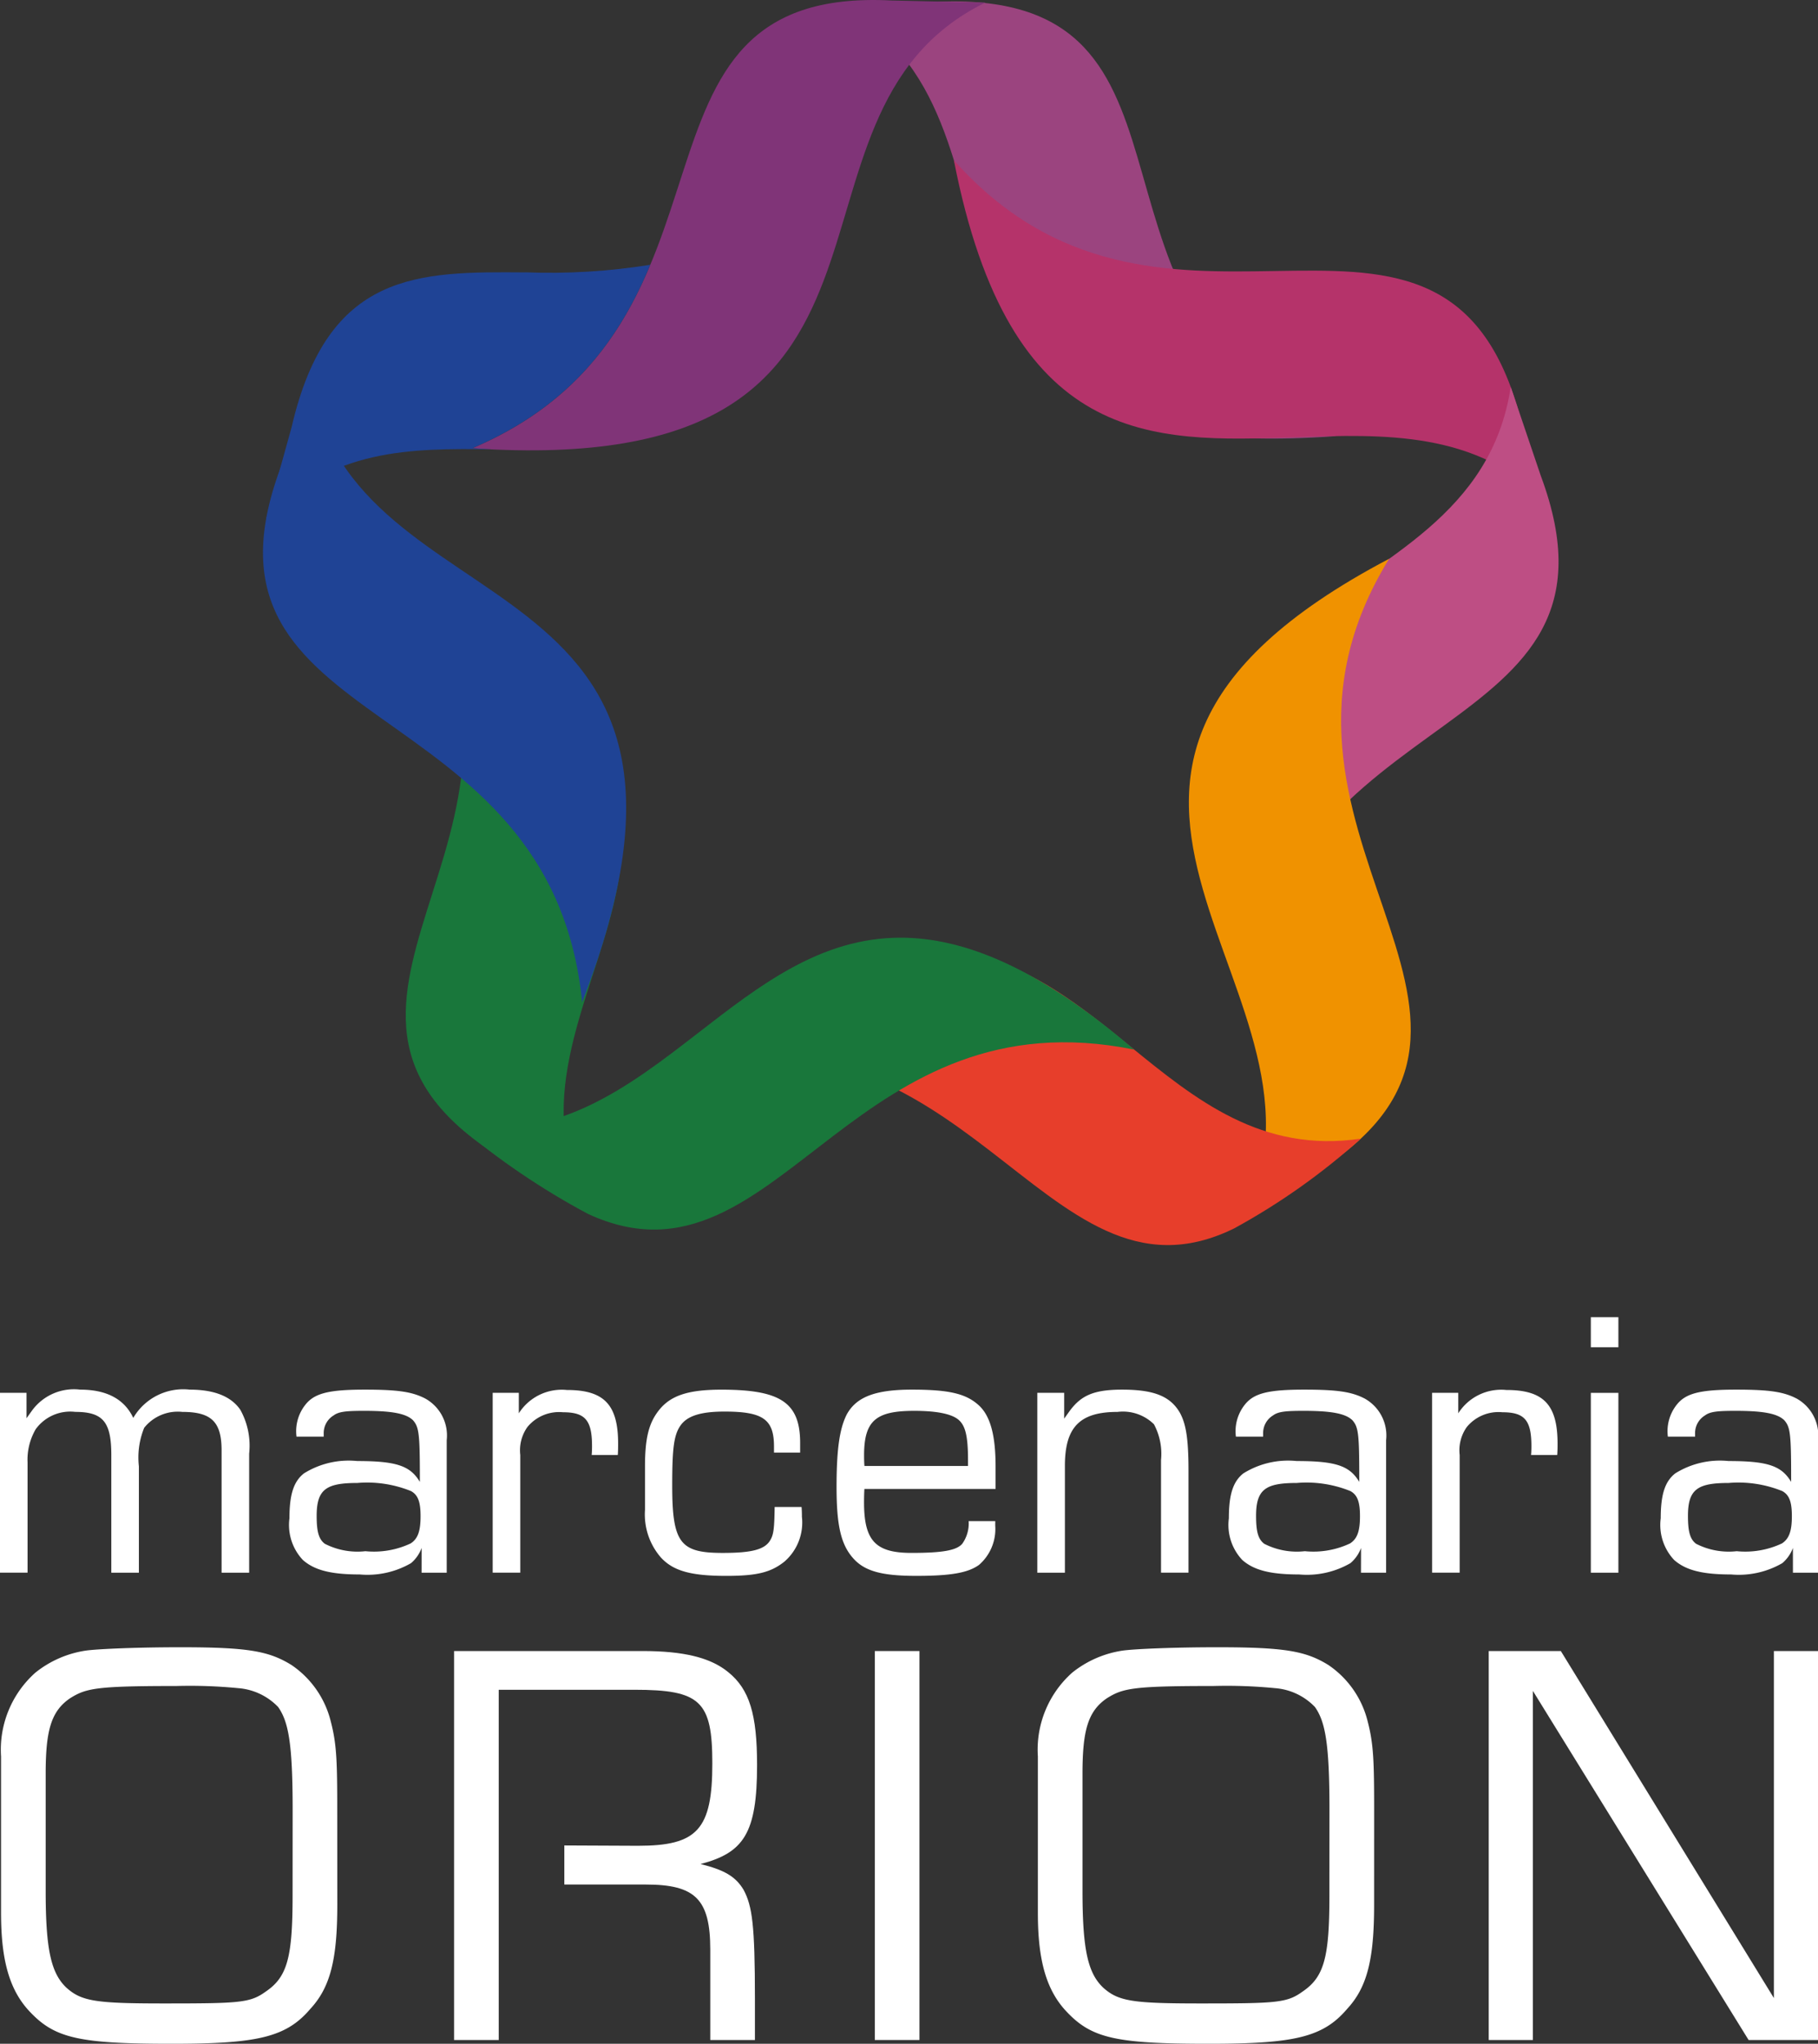
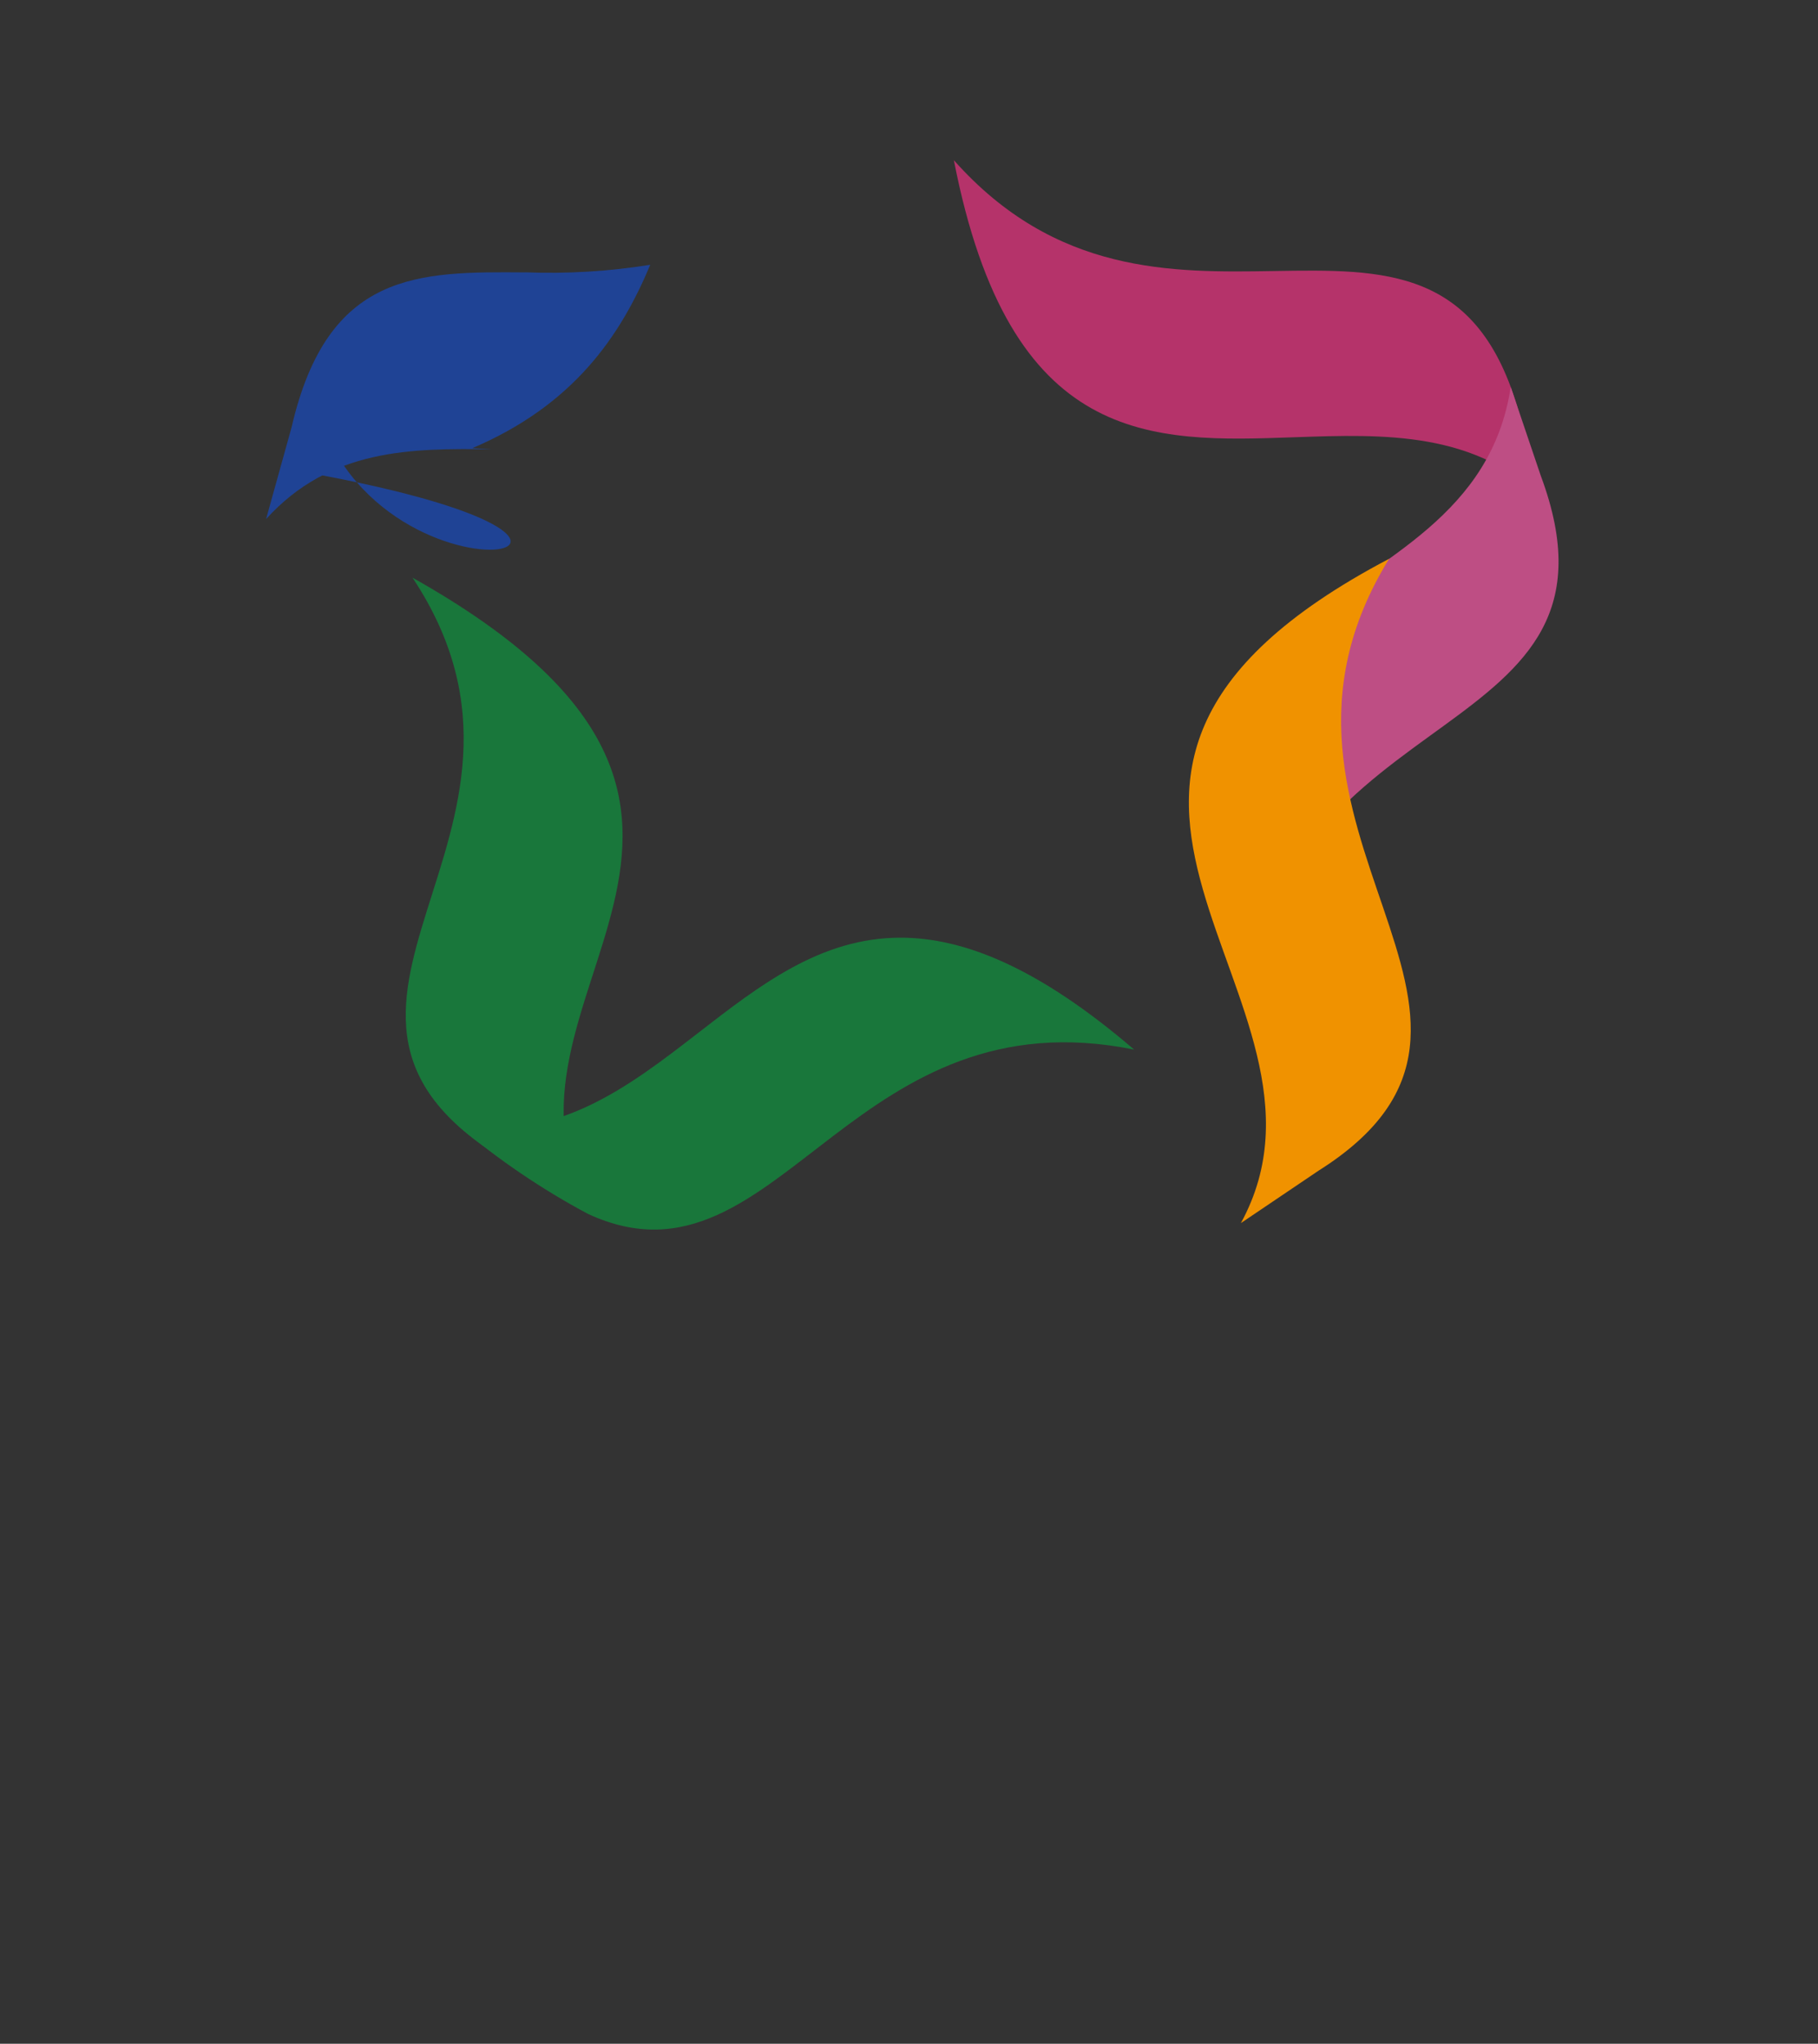
<svg xmlns="http://www.w3.org/2000/svg" xmlns:xlink="http://www.w3.org/1999/xlink" width="130.279" height="146.47" viewBox="0 0 130.279 146.47">
  <rect x="0" y="0" width="130.279" height="146.47" fill="#333333" stroke="none" />
  <defs>
    <clipPath id="a">
-       <path d="M66.674.153l-6.828.1c16.248,7.9,1.04,33.563,35.908,31C75.827,22.838,87.82.1,68.322.1c-.527,0-1.074.017-1.648.051" fill="none" />
-     </clipPath>
+       </clipPath>
    <linearGradient id="b" x1="-1.667" y1="4.342" x2="-1.639" y2="4.342" gradientUnits="objectBoundingBox">
      <stop offset="0" stop-color="#6a3276" />
      <stop offset="0.323" stop-color="#753678" />
      <stop offset="0.901" stop-color="#94417d" />
      <stop offset="1" stop-color="#9b447f" />
    </linearGradient>
    <clipPath id="c">
      <path d="M92.742,31.337c6.5-.228,13.053-.458,18.115,4.664l-2-6.407c-2.9-10.432-9.642-10.3-17.573-10.17-7.32.121-15.655.241-22.929-7.94C72.365,32.059,82.5,31.7,92.742,31.337" fill="none" />
    </clipPath>
    <linearGradient id="d" x1="-1.609" y1="5.506" x2="-1.585" y2="5.506" gradientUnits="objectBoundingBox">
      <stop offset="0" stop-color="#bc4179" />
      <stop offset="0.806" stop-color="#b6366d" />
      <stop offset="1" stop-color="#b5336a" />
    </linearGradient>
    <clipPath id="e">
      <path d="M89.305,72.381c2.246-22.7,28.379-18.781,21.106-38.292l-2.151-6.356c-2.794,18.336-31.608,12.135-18.955,44.648" fill="none" />
    </clipPath>
    <linearGradient id="f" x1="-1.491" y1="2.367" x2="-1.471" y2="2.367" gradientUnits="objectBoundingBox">
      <stop offset="0" stop-color="#b3336b" />
      <stop offset="0.427" stop-color="#b3336b" />
      <stop offset="0.744" stop-color="#b84077" />
      <stop offset="1" stop-color="#be4e84" />
    </linearGradient>
    <clipPath id="g">
      <path d="M88.922,87.656,94.485,83.9c17.61-11.112-6.91-24.441,5.061-43.855C69.215,55.987,97.812,71.378,88.922,87.656" fill="none" />
    </clipPath>
    <linearGradient id="h" x1="-1.156" y1="1.925" x2="-1.137" y2="1.925" gradientUnits="objectBoundingBox">
      <stop offset="0" stop-color="#e73e2b" />
      <stop offset="0.224" stop-color="#e84b24" />
      <stop offset="0.642" stop-color="#ec6e11" />
      <stop offset="1" stop-color="#f09200" />
    </linearGradient>
    <clipPath id="i">
      <path d="M49.321,76.08c9.808-1.956,16.141,2.184,21.532,6.325,5.885,4.52,10.65,9.04,17.589,5.629a47.943,47.943,0,0,0,9.08-6.432c-7.11,1.052-11.838-2.79-16.555-6.633-4.18-3.4-8.351-6.807-14.161-6.808-4.556,0-10.119,2.092-17.485,7.919" fill="none" />
    </clipPath>
    <linearGradient id="j" x1="-1.023" y1="3.362" x2="-1.002" y2="3.362" gradientUnits="objectBoundingBox">
      <stop offset="0" stop-color="#f09200" />
      <stop offset="0.21" stop-color="#ee8605" />
      <stop offset="0.586" stop-color="#eb6715" />
      <stop offset="1" stop-color="#e73e2b" />
    </linearGradient>
    <clipPath id="k">
      <path d="M50,74.049c-4.984,3.86-10.023,7.719-17.122,6.669A52.953,52.953,0,0,0,42.143,87c7.02,3.246,11.757-1.173,17.566-5.591,5.38-4.094,11.679-8.187,21.563-6.189C74.4,69.321,69.045,67.2,64.533,67.2,58.8,67.2,54.419,70.626,50,74.049" fill="none" />
    </clipPath>
    <linearGradient id="l" x1="-0.679" y1="3.438" x2="-0.659" y2="3.438" gradientUnits="objectBoundingBox">
      <stop offset="0" stop-color="#72a242" />
      <stop offset="0.202" stop-color="#669c41" />
      <stop offset="0.564" stop-color="#468d3e" />
      <stop offset="1" stop-color="#19773b" />
    </linearGradient>
    <clipPath id="m">
-       <rect width="130.279" height="146.47" fill="none" />
-     </clipPath>
+       </clipPath>
    <clipPath id="n">
      <path d="M36.614,83.392l5.8,3.621C33.235,71.454,60.037,58.531,29.561,41.4c12.281,18.514-11.845,31.008,7.053,41.993" fill="none" />
    </clipPath>
    <linearGradient id="o" x1="-0.194" y1="2.028" x2="-0.176" y2="2.028" gradientUnits="objectBoundingBox">
      <stop offset="0" stop-color="#72a242" />
      <stop offset="1" stop-color="#19773b" />
    </linearGradient>
    <clipPath id="p">
-       <path d="M20.1,33.533c-7.273,19.511,19.37,15.594,21.616,38.292C54.371,39.311,25.047,45.512,22.253,27.177Z" fill="none" />
+       <path d="M20.1,33.533C54.371,39.311,25.047,45.512,22.253,27.177Z" fill="none" />
    </clipPath>
    <linearGradient id="q" x1="-0.058" y1="2.095" x2="-0.041" y2="2.095" gradientUnits="objectBoundingBox">
      <stop offset="0" stop-color="#2a91d0" />
      <stop offset="0.2" stop-color="#298bcb" />
      <stop offset="0.454" stop-color="#277bbf" />
      <stop offset="0.735" stop-color="#2362ac" />
      <stop offset="1" stop-color="#1f4395" />
    </linearGradient>
    <clipPath id="r">
      <path d="M37.629,19.522c-7.636-.057-14.147-.114-16.734,11.1L19.067,37.2c4.6-5.063,10.382-5.076,16.185-5-.462-.022-.93-.047-1.412-.079,7.285-3.1,10.627-8.052,12.758-13.145a45.427,45.427,0,0,1-8.969.54" fill="none" />
    </clipPath>
    <linearGradient id="s" x1="-0.532" y1="5.079" x2="-0.501" y2="5.079" xlink:href="#q" />
  </defs>
  <g clip-path="url(#a)">
    <rect width="35.908" height="33.713" transform="translate(59.846 0.102)" fill="url(#b)" />
  </g>
  <g clip-path="url(#c)">
    <rect width="42.498" height="24.517" transform="translate(68.359 11.484)" fill="url(#d)" />
  </g>
  <g clip-path="url(#e)">
    <rect width="48.797" height="51.657" transform="translate(68.289 29.359) rotate(-11)" fill="url(#f)" />
  </g>
  <g clip-path="url(#g)">
    <rect width="54.752" height="57.92" transform="matrix(0.958, -0.287, 0.287, 0.958, 56.111, 43.982)" fill="url(#h)" />
  </g>
  <g clip-path="url(#i)">
-     <rect width="48.201" height="23.284" transform="translate(49.321 68.161)" fill="url(#j)" />
-   </g>
+     </g>
  <g clip-path="url(#k)">
    <rect width="48.395" height="23.047" transform="translate(32.877 67.203)" fill="url(#l)" />
  </g>
  <g clip-path="url(#m)">
    <path d="M33.84,32.127C54.824,23.188,43.108-1.06,63.9.036L70.61.185C53.953,8.342,68.65,34.463,33.84,32.127" fill="#803478" />
  </g>
  <g clip-path="url(#n)">
    <rect width="55.994" height="53.808" transform="translate(4.962 83.114) rotate(-73)" fill="url(#o)" />
  </g>
  <g clip-path="url(#p)">
    <rect width="60.224" height="60.759" transform="translate(-8.832 44.1) rotate(-38)" fill="url(#q)" />
  </g>
  <g clip-path="url(#r)">
    <rect width="31.814" height="25.837" transform="matrix(0.951, -0.309, 0.309, 0.951, 13.712, 20.722)" fill="url(#s)" />
  </g>
  <g clip-path="url(#m)">
    <path d="M0,99.818H1.9v1.823l.38-.531a3.718,3.718,0,0,1,3.47-1.52c1.9,0,3.166.684,3.8,2.026A4.148,4.148,0,0,1,13.6,99.59c1.747,0,2.963.481,3.621,1.444a5.291,5.291,0,0,1,.634,3.14v8.535H15.879v-8.763c0-2.026-.709-2.76-2.811-2.76a3.076,3.076,0,0,0-2.735,1.139,5.64,5.64,0,0,0-.38,2.761v7.623H7.977V104.3c0-2.356-.557-3.115-2.583-3.115a3.053,3.053,0,0,0-2.836,1.241,4.349,4.349,0,0,0-.583,2.38v7.9H0Z" fill="#fff" />
-     <path d="M30.214,110.936a2.594,2.594,0,0,1-.76,1.089,6.232,6.232,0,0,1-3.672.811c-2.052,0-3.242-.3-4.078-1.038a3.661,3.661,0,0,1-.962-2.989c0-1.7.3-2.634,1.038-3.216a6.056,6.056,0,0,1,3.824-.886c2.837,0,3.8.354,4.483,1.494v-.38c0-3.115-.076-3.546-.481-4.027-.481-.481-1.469-.684-3.5-.684-1.292,0-1.824.051-2.2.329a1.479,1.479,0,0,0-.709,1.292v.228H21.248a3.05,3.05,0,0,1,.735-2.406c.658-.734,1.722-.963,4.153-.963,2.381,0,3.394.153,4.331.634a3.028,3.028,0,0,1,1.545,2.988v9.5h-1.8Zm-7.522-2.3c0,1.139.152,1.671.583,2a5.125,5.125,0,0,0,2.912.532,6.167,6.167,0,0,0,3.242-.557c.506-.329.709-.861.709-1.95,0-1.013-.178-1.519-.684-1.8a8.363,8.363,0,0,0-3.85-.582c-2.228,0-2.912.455-2.912,2.355" fill="#fff" />
    <path d="M35.306,99.818h1.873v1.469a3.642,3.642,0,0,1,3.444-1.672c2.659,0,3.672,1.039,3.672,3.85,0,.2,0,.506-.024.81H42.4c.025-.278.025-.557.025-.633,0-1.849-.481-2.431-2.076-2.431a2.936,2.936,0,0,0-2.558,1.063,2.879,2.879,0,0,0-.507,2v8.434H35.306Z" fill="#fff" />
    <path d="M55.465,104.1v-.431c0-1.95-.785-2.507-3.546-2.507-1.62,0-2.583.279-3.089.912-.532.684-.659,1.621-.659,4.381,0,4.153.583,4.837,3.622,4.837,2.127,0,3.039-.253,3.419-.937.228-.4.278-.835.3-2.355H57.44c.026.279.026.608.026.709a3.7,3.7,0,0,1-1.266,3.216c-.963.76-1.951,1.013-4.154,1.013-2.532,0-3.8-.354-4.685-1.317a4.7,4.7,0,0,1-1.14-3.418v-3.115c0-2.026.279-3.09.963-3.976.835-1.09,2.1-1.52,4.508-1.52,4.229,0,5.647.912,5.647,3.824v.684Z" fill="#fff" />
    <path d="M71.319,109.012v.329a3.4,3.4,0,0,1-1.165,2.811c-.81.583-2.077.785-4.508.785-2.507,0-3.723-.355-4.533-1.292-.861-.987-1.165-2.355-1.165-5.09s.228-4.2.734-5.192c.684-1.241,2.026-1.773,4.66-1.773s3.85.279,4.762,1.09c.835.734,1.24,2.1,1.24,4.406v1.621h-9.4c-.026.38-.026.861-.026.963,0,2.76.836,3.621,3.394,3.621,2.228,0,3.241-.177,3.647-.659a2.524,2.524,0,0,0,.456-1.62Zm-1.95-3.951v-.38c0-1.722-.177-2.482-.658-2.912s-1.545-.659-3.191-.659c-2.736,0-3.6.684-3.6,3.191,0,.1,0,.481.026.76Z" fill="#fff" />
    <path d="M74.334,99.818h1.925v1.849l.4-.557c.81-1.09,1.7-1.52,3.748-1.52,2.305,0,3.47.481,4.153,1.671.406.76.608,1.748.608,4.1v7.345H83.2V104.63a4.483,4.483,0,0,0-.507-2.558,3.164,3.164,0,0,0-2.608-.886c-2.735,0-3.774,1.114-3.774,3.874v7.649H74.334Z" fill="#fff" />
-     <path d="M97.533,110.936a2.594,2.594,0,0,1-.76,1.089,6.232,6.232,0,0,1-3.672.811c-2.052,0-3.242-.3-4.078-1.038a3.661,3.661,0,0,1-.962-2.989c0-1.7.3-2.634,1.038-3.216a6.056,6.056,0,0,1,3.824-.886c2.837,0,3.8.354,4.483,1.494v-.38c0-3.115-.076-3.546-.481-4.027-.481-.481-1.469-.684-3.5-.684-1.291,0-1.824.051-2.2.329a1.479,1.479,0,0,0-.709,1.292v.228h-1.95a3.05,3.05,0,0,1,.734-2.406c.658-.734,1.722-.963,4.153-.963,2.381,0,3.394.153,4.331.634a3.028,3.028,0,0,1,1.545,2.988v9.5h-1.8Zm-7.522-2.3c0,1.139.152,1.671.582,2a5.131,5.131,0,0,0,2.913.532,6.167,6.167,0,0,0,3.242-.557c.506-.329.709-.861.709-1.95,0-1.013-.177-1.519-.684-1.8a8.366,8.366,0,0,0-3.85-.582c-2.228,0-2.912.455-2.912,2.355" fill="#fff" />
    <path d="M102.624,99.818H104.5v1.469a3.642,3.642,0,0,1,3.444-1.672c2.659,0,3.672,1.039,3.672,3.85,0,.2,0,.506-.025.81h-1.874c.025-.278.025-.557.025-.633,0-1.849-.481-2.431-2.076-2.431a2.936,2.936,0,0,0-2.558,1.063,2.879,2.879,0,0,0-.507,2v8.434h-1.975Z" fill="#fff" />
    <path d="M114,94.4h1.975v2.153H114Zm0,5.42h1.975v12.891H114Z" fill="#fff" />
    <path d="M128.481,110.936a2.6,2.6,0,0,1-.76,1.089,6.23,6.23,0,0,1-3.672.811c-2.052,0-3.241-.3-4.078-1.038a3.661,3.661,0,0,1-.962-2.989c0-1.7.3-2.634,1.039-3.216a6.051,6.051,0,0,1,3.823-.886c2.837,0,3.8.354,4.483,1.494v-.38c0-3.115-.076-3.546-.481-4.027-.48-.481-1.468-.684-3.494-.684-1.291,0-1.825.051-2.2.329a1.479,1.479,0,0,0-.709,1.292v.228h-1.949a3.05,3.05,0,0,1,.733-2.406c.659-.734,1.722-.963,4.153-.963,2.382,0,3.395.153,4.331.634a3.028,3.028,0,0,1,1.545,2.988v9.5h-1.8Zm-7.521-2.3c0,1.139.151,1.671.581,2a5.133,5.133,0,0,0,2.913.532,6.172,6.172,0,0,0,3.243-.557c.5-.329.709-.861.709-1.95,0-1.013-.177-1.519-.685-1.8a8.357,8.357,0,0,0-3.85-.582c-2.227,0-2.911.455-2.911,2.355" fill="#fff" />
    <path d="M24.171,136.522c0,3.894-.5,5.9-1.928,7.442-1.735,2.043-3.778,2.506-9.947,2.506-6.555,0-8.329-.386-10.1-2.237-1.5-1.542-2.121-3.7-2.121-7.133V125.88a7.39,7.39,0,0,1,2.468-6.014A7.544,7.544,0,0,1,6.2,118.285c.925-.116,3.624-.232,6.747-.232,4.82,0,6.323.27,7.943,1.273a6.86,6.86,0,0,1,2.814,4.048c.425,1.62.463,2.892.463,6.362Zm-3.2-6.863c0-4.743-.308-6.285-1.041-7.326a4.425,4.425,0,0,0-2.853-1.349,35.661,35.661,0,0,0-4.434-.155c-5.745,0-6.478.155-7.634.887-1.35.926-1.736,2.314-1.736,5.4v8.406c0,4.2.386,5.9,1.5,6.94,1.08.964,2.121,1.118,6.94,1.118,5.475,0,6.208-.039,7.326-.848,1.542-1.041,1.928-2.429,1.928-6.863Z" fill="#fff" />
    <path d="M45.725,132.281c4.241,0,5.321-1.157,5.321-5.9,0-4.473-.849-5.282-5.591-5.282H35.739v25.1h-3.2V118.323h13.5c2.931,0,4.859.463,6.131,1.5,1.542,1.234,2.082,3.046,2.082,6.671,0,4.9-.964,6.284-4.049,7.094,1.7.424,2.507.887,3.085,1.851.617,1.156.81,2.506.81,7.788V146.2h-3.2v-6.478c0-3.624-1.08-4.665-4.627-4.665H40.44v-2.8Z" fill="#fff" />
    <rect width="3.2" height="27.876" transform="translate(62.689 118.324)" fill="#fff" />
    <path d="M98.47,136.522c0,3.894-.5,5.9-1.928,7.442-1.735,2.043-3.778,2.506-9.947,2.506-6.555,0-8.328-.386-10.1-2.237-1.5-1.542-2.121-3.7-2.121-7.133V125.88a7.39,7.39,0,0,1,2.468-6.014,7.544,7.544,0,0,1,3.663-1.581c.925-.116,3.624-.232,6.747-.232,4.82,0,6.324.27,7.943,1.273a6.866,6.866,0,0,1,2.815,4.048c.424,1.62.462,2.892.462,6.362Zm-3.2-6.863c0-4.743-.308-6.285-1.041-7.326a4.425,4.425,0,0,0-2.853-1.349,35.661,35.661,0,0,0-4.434-.155c-5.745,0-6.478.155-7.634.887-1.35.926-1.736,2.314-1.736,5.4v8.406c0,4.2.386,5.9,1.5,6.94,1.08.964,2.121,1.118,6.94,1.118,5.475,0,6.208-.039,7.326-.848,1.542-1.041,1.928-2.429,1.928-6.863Z" fill="#fff" />
    <path d="M106.683,118.324h5.167l15.268,24.869V118.324h3.162V146.2h-4.974l-15.461-25.023V146.2h-3.162Z" fill="#fff" />
  </g>
</svg>